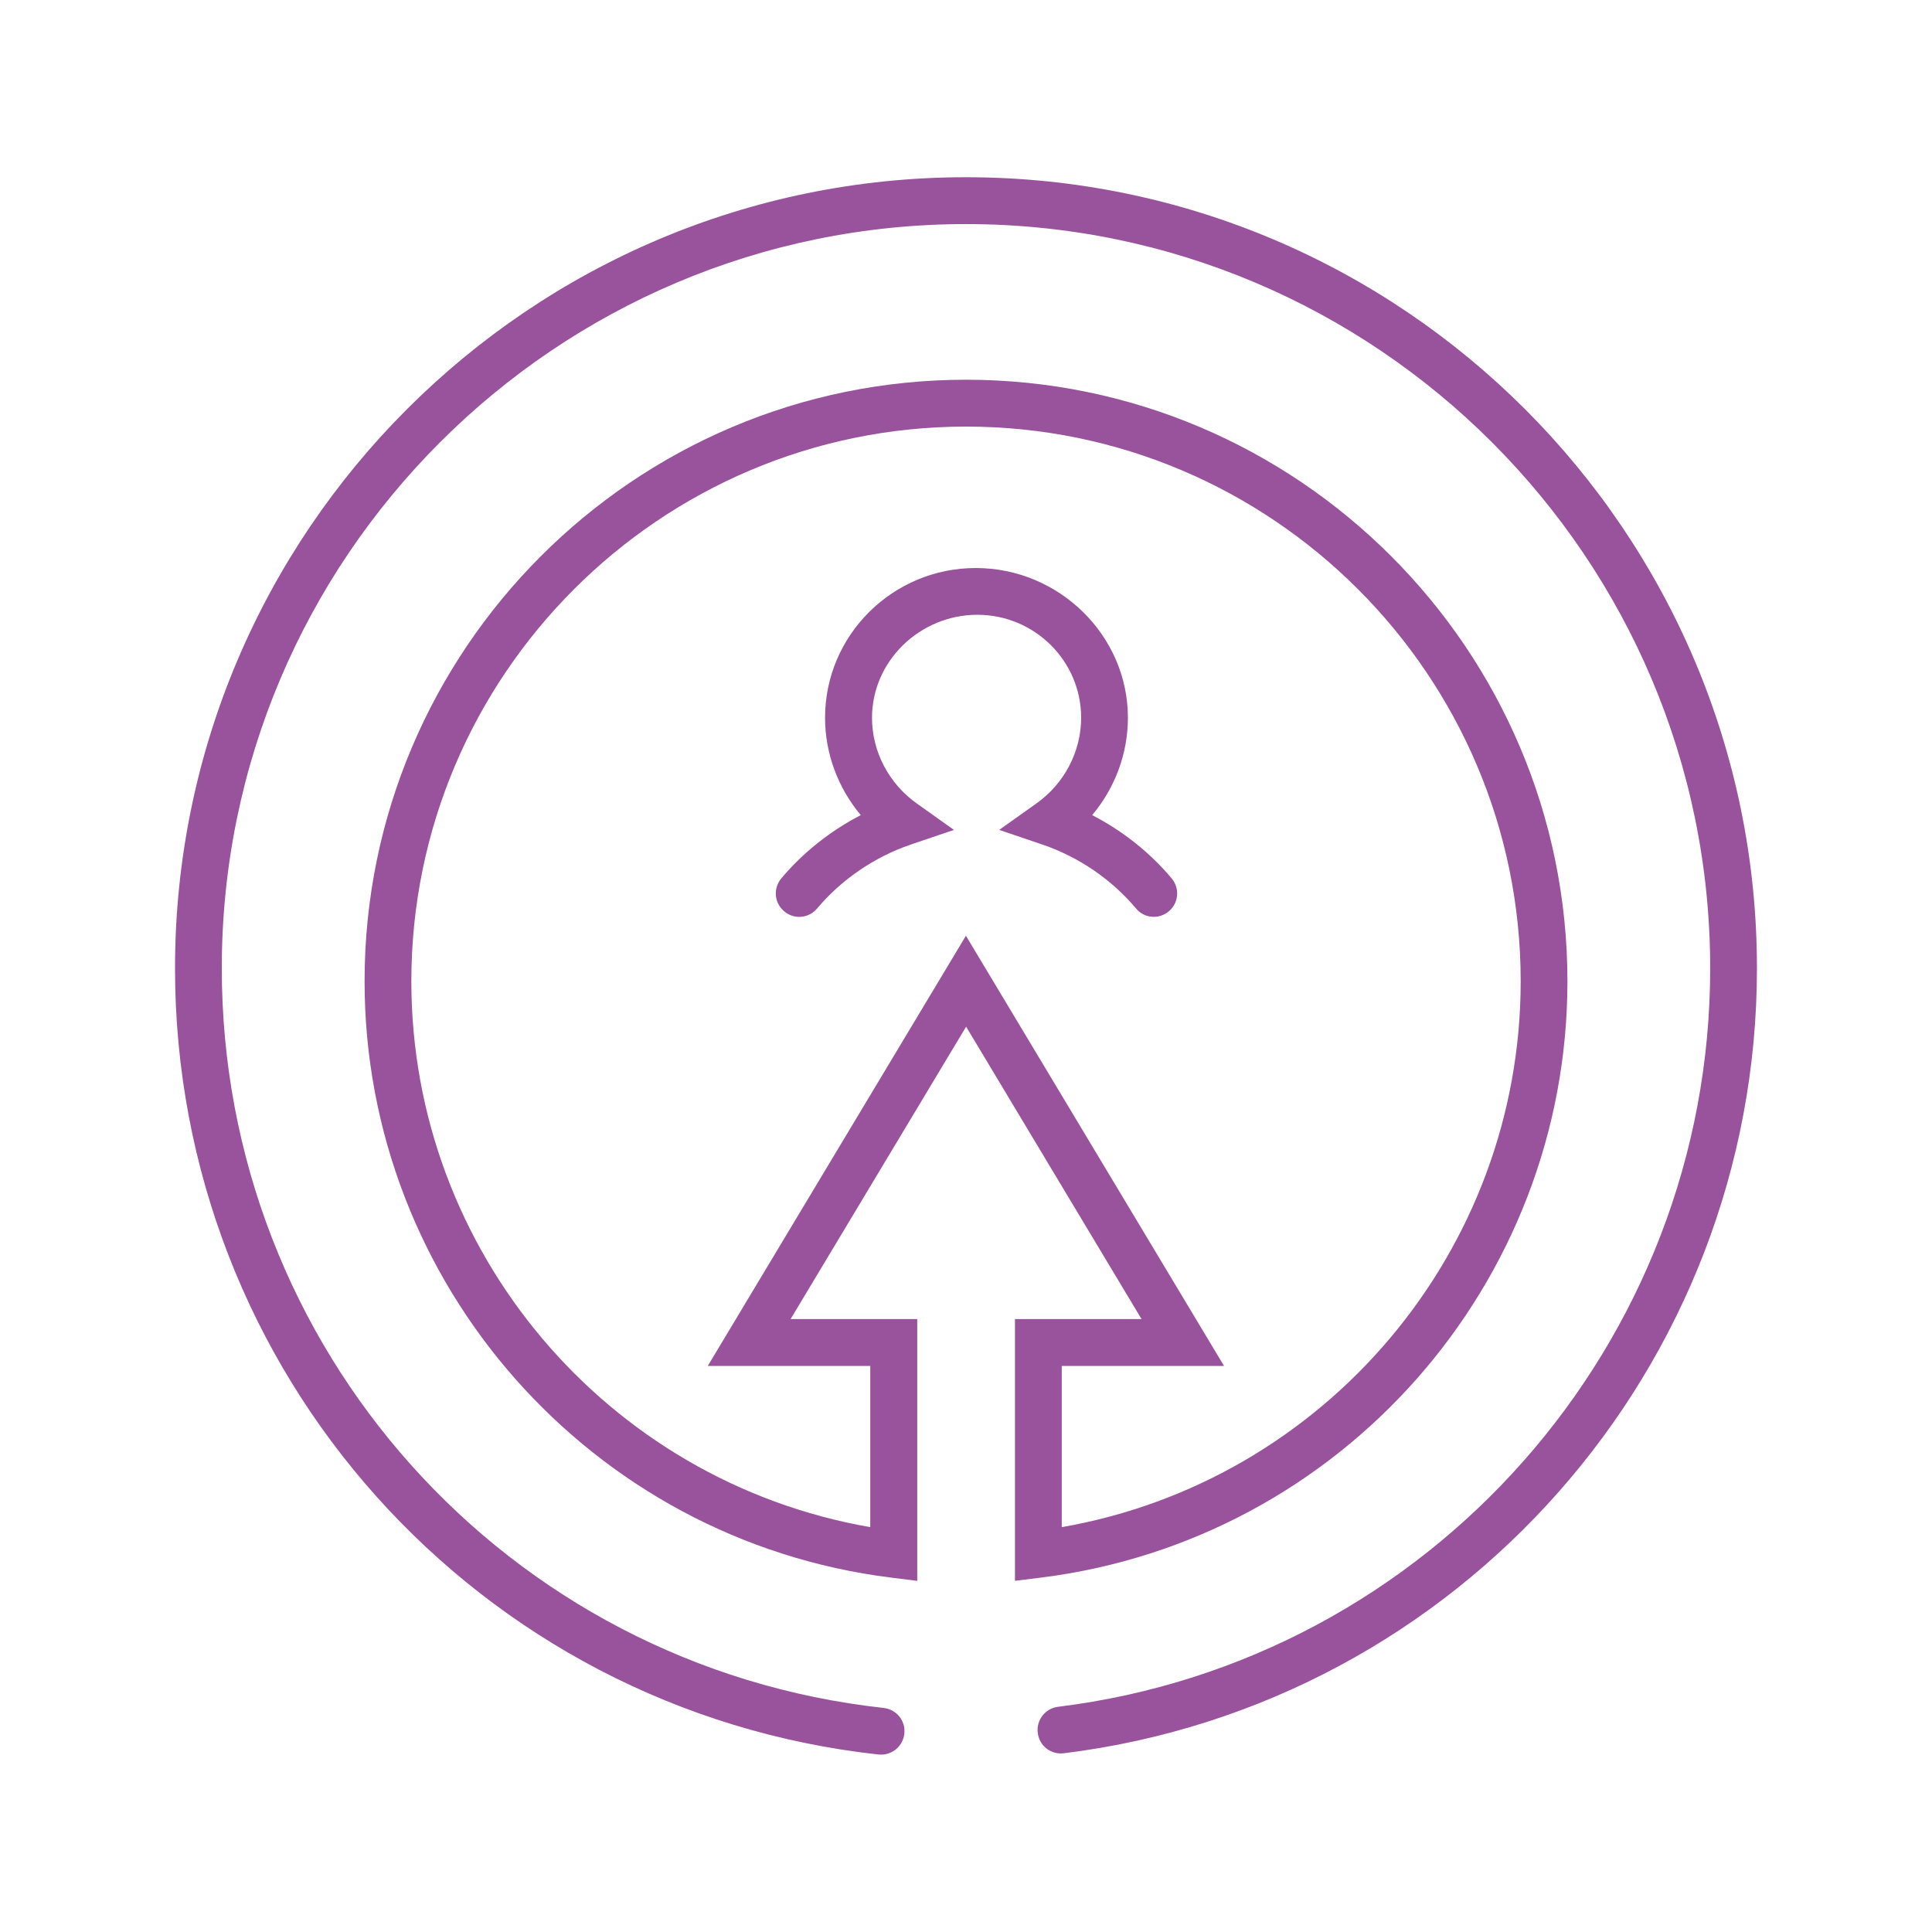
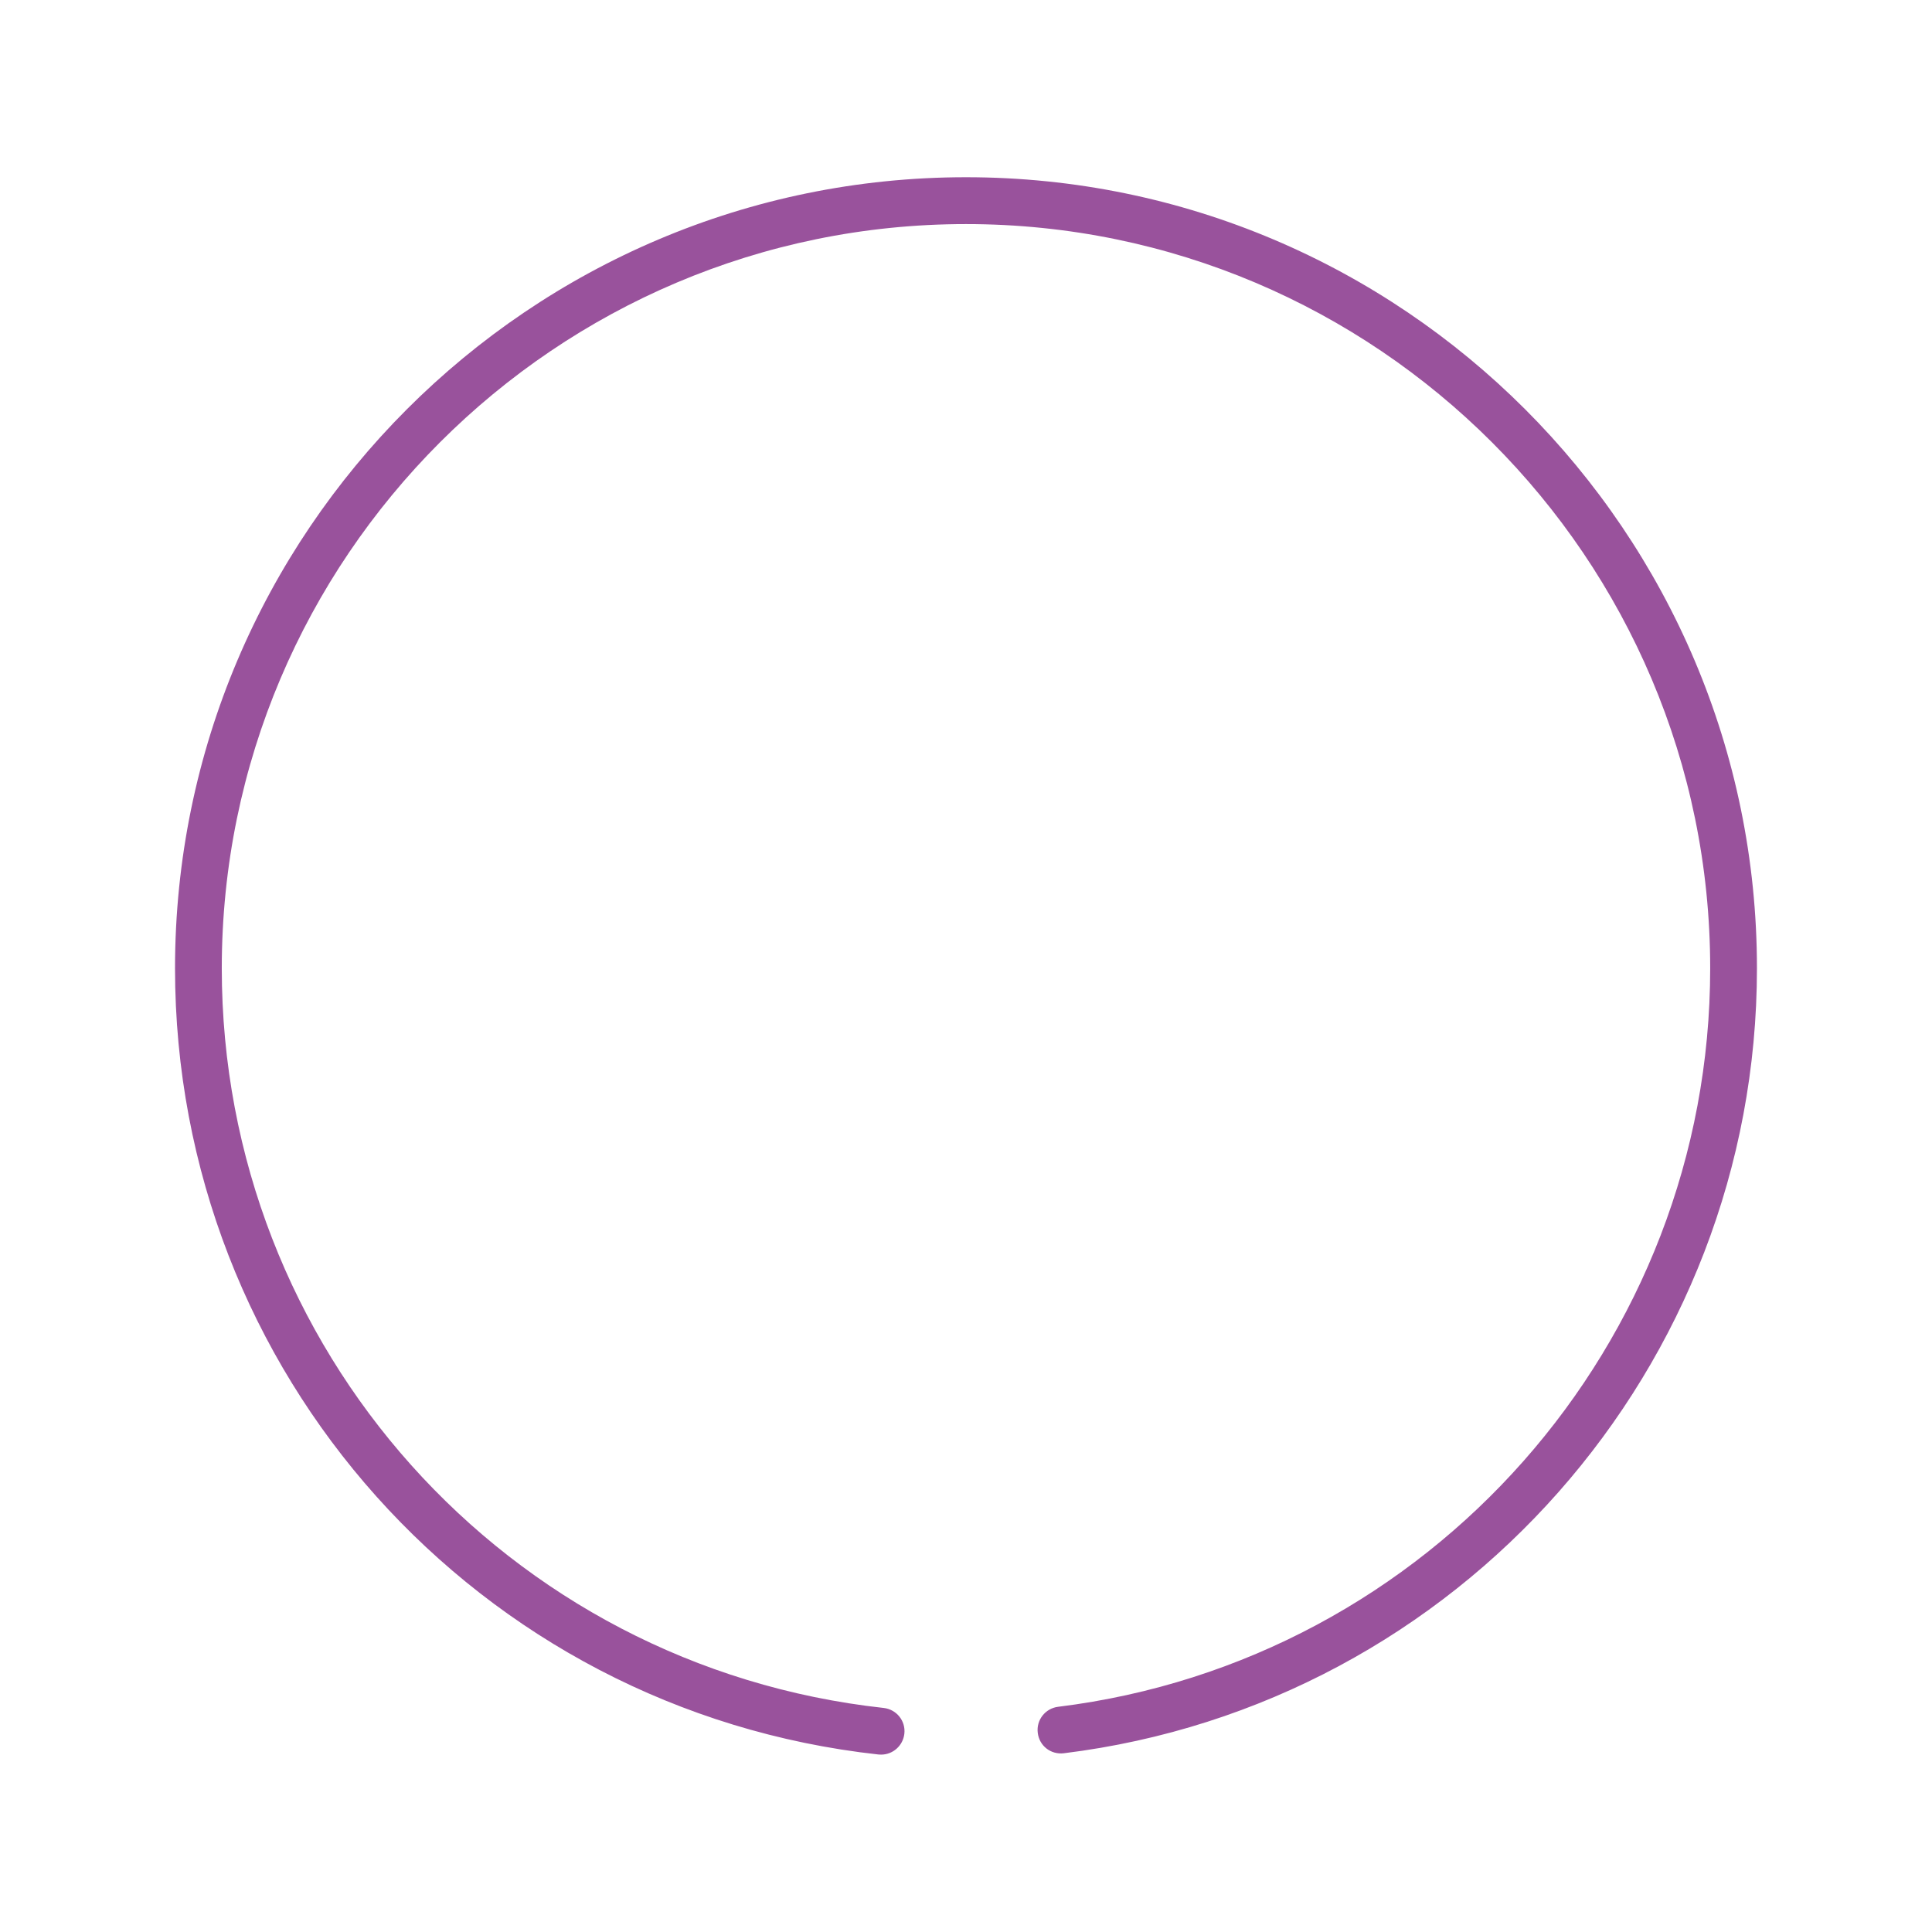
<svg xmlns="http://www.w3.org/2000/svg" width="120" height="120" viewBox="0 0 120 120" fill="none">
-   <path d="M63.042 98.19V81.93H70.903L60.007 63.768L49.105 81.93H56.971V98.19L55.333 97.986C36.697 95.658 22.645 79.734 22.645 60.948C22.645 40.344 39.403 23.586 60.001 23.586C80.599 23.586 97.356 40.344 97.356 60.948C97.356 79.734 83.305 95.652 64.668 97.986L63.031 98.19H63.042ZM65.947 84.84V94.854C82.314 92.004 94.453 77.712 94.453 60.948C94.453 41.952 78.996 26.496 60.001 26.496C41.005 26.496 25.549 41.952 25.549 60.948C25.549 77.712 37.693 92.01 54.054 94.854V84.84H43.962L59.995 58.122L76.026 84.84H65.941H65.947Z" fill="#802783" fill-opacity="0.8" />
-   <path d="M71.67 56.947C71.256 56.947 70.842 56.773 70.56 56.425C69.054 54.631 66.996 53.221 64.752 52.459L62.064 51.547L64.374 49.903C66.114 48.667 67.152 46.675 67.152 44.581C67.152 41.053 64.26 38.185 60.702 38.185C57.144 38.185 54.162 41.053 54.162 44.581C54.162 46.675 55.2 48.667 56.94 49.903L59.25 51.547L56.562 52.459C54.324 53.221 52.26 54.631 50.754 56.425C50.238 57.043 49.326 57.127 48.708 56.605C48.09 56.089 48.012 55.177 48.528 54.559C49.872 52.957 51.582 51.601 53.466 50.629C52.05 48.943 51.246 46.801 51.246 44.581C51.246 39.451 55.446 35.281 60.606 35.281C65.766 35.281 70.056 39.457 70.056 44.581C70.056 46.807 69.252 48.943 67.836 50.629C69.726 51.601 71.43 52.957 72.774 54.559C73.29 55.177 73.212 56.095 72.594 56.605C72.324 56.833 71.988 56.947 71.658 56.947H71.67Z" fill="#802783" fill-opacity="0.8" />
  <path d="M54.731 108.982C54.677 108.982 54.623 108.982 54.569 108.976C29.657 106.24 10.871 85.246 10.871 60.142C10.871 33.052 32.909 11.008 59.999 11.008C87.089 11.008 109.127 33.046 109.127 60.142C109.127 84.904 90.623 105.868 66.077 108.898C65.255 108.994 64.553 108.43 64.457 107.632C64.355 106.834 64.925 106.108 65.723 106.012C88.811 103.162 106.223 83.44 106.223 60.142C106.223 34.654 85.487 13.918 59.999 13.918C34.511 13.918 13.775 34.654 13.775 60.142C13.775 83.758 31.451 103.51 54.887 106.084C55.685 106.174 56.261 106.888 56.171 107.686C56.087 108.43 55.457 108.982 54.731 108.982Z" fill="#802783" fill-opacity="0.8" />
</svg>